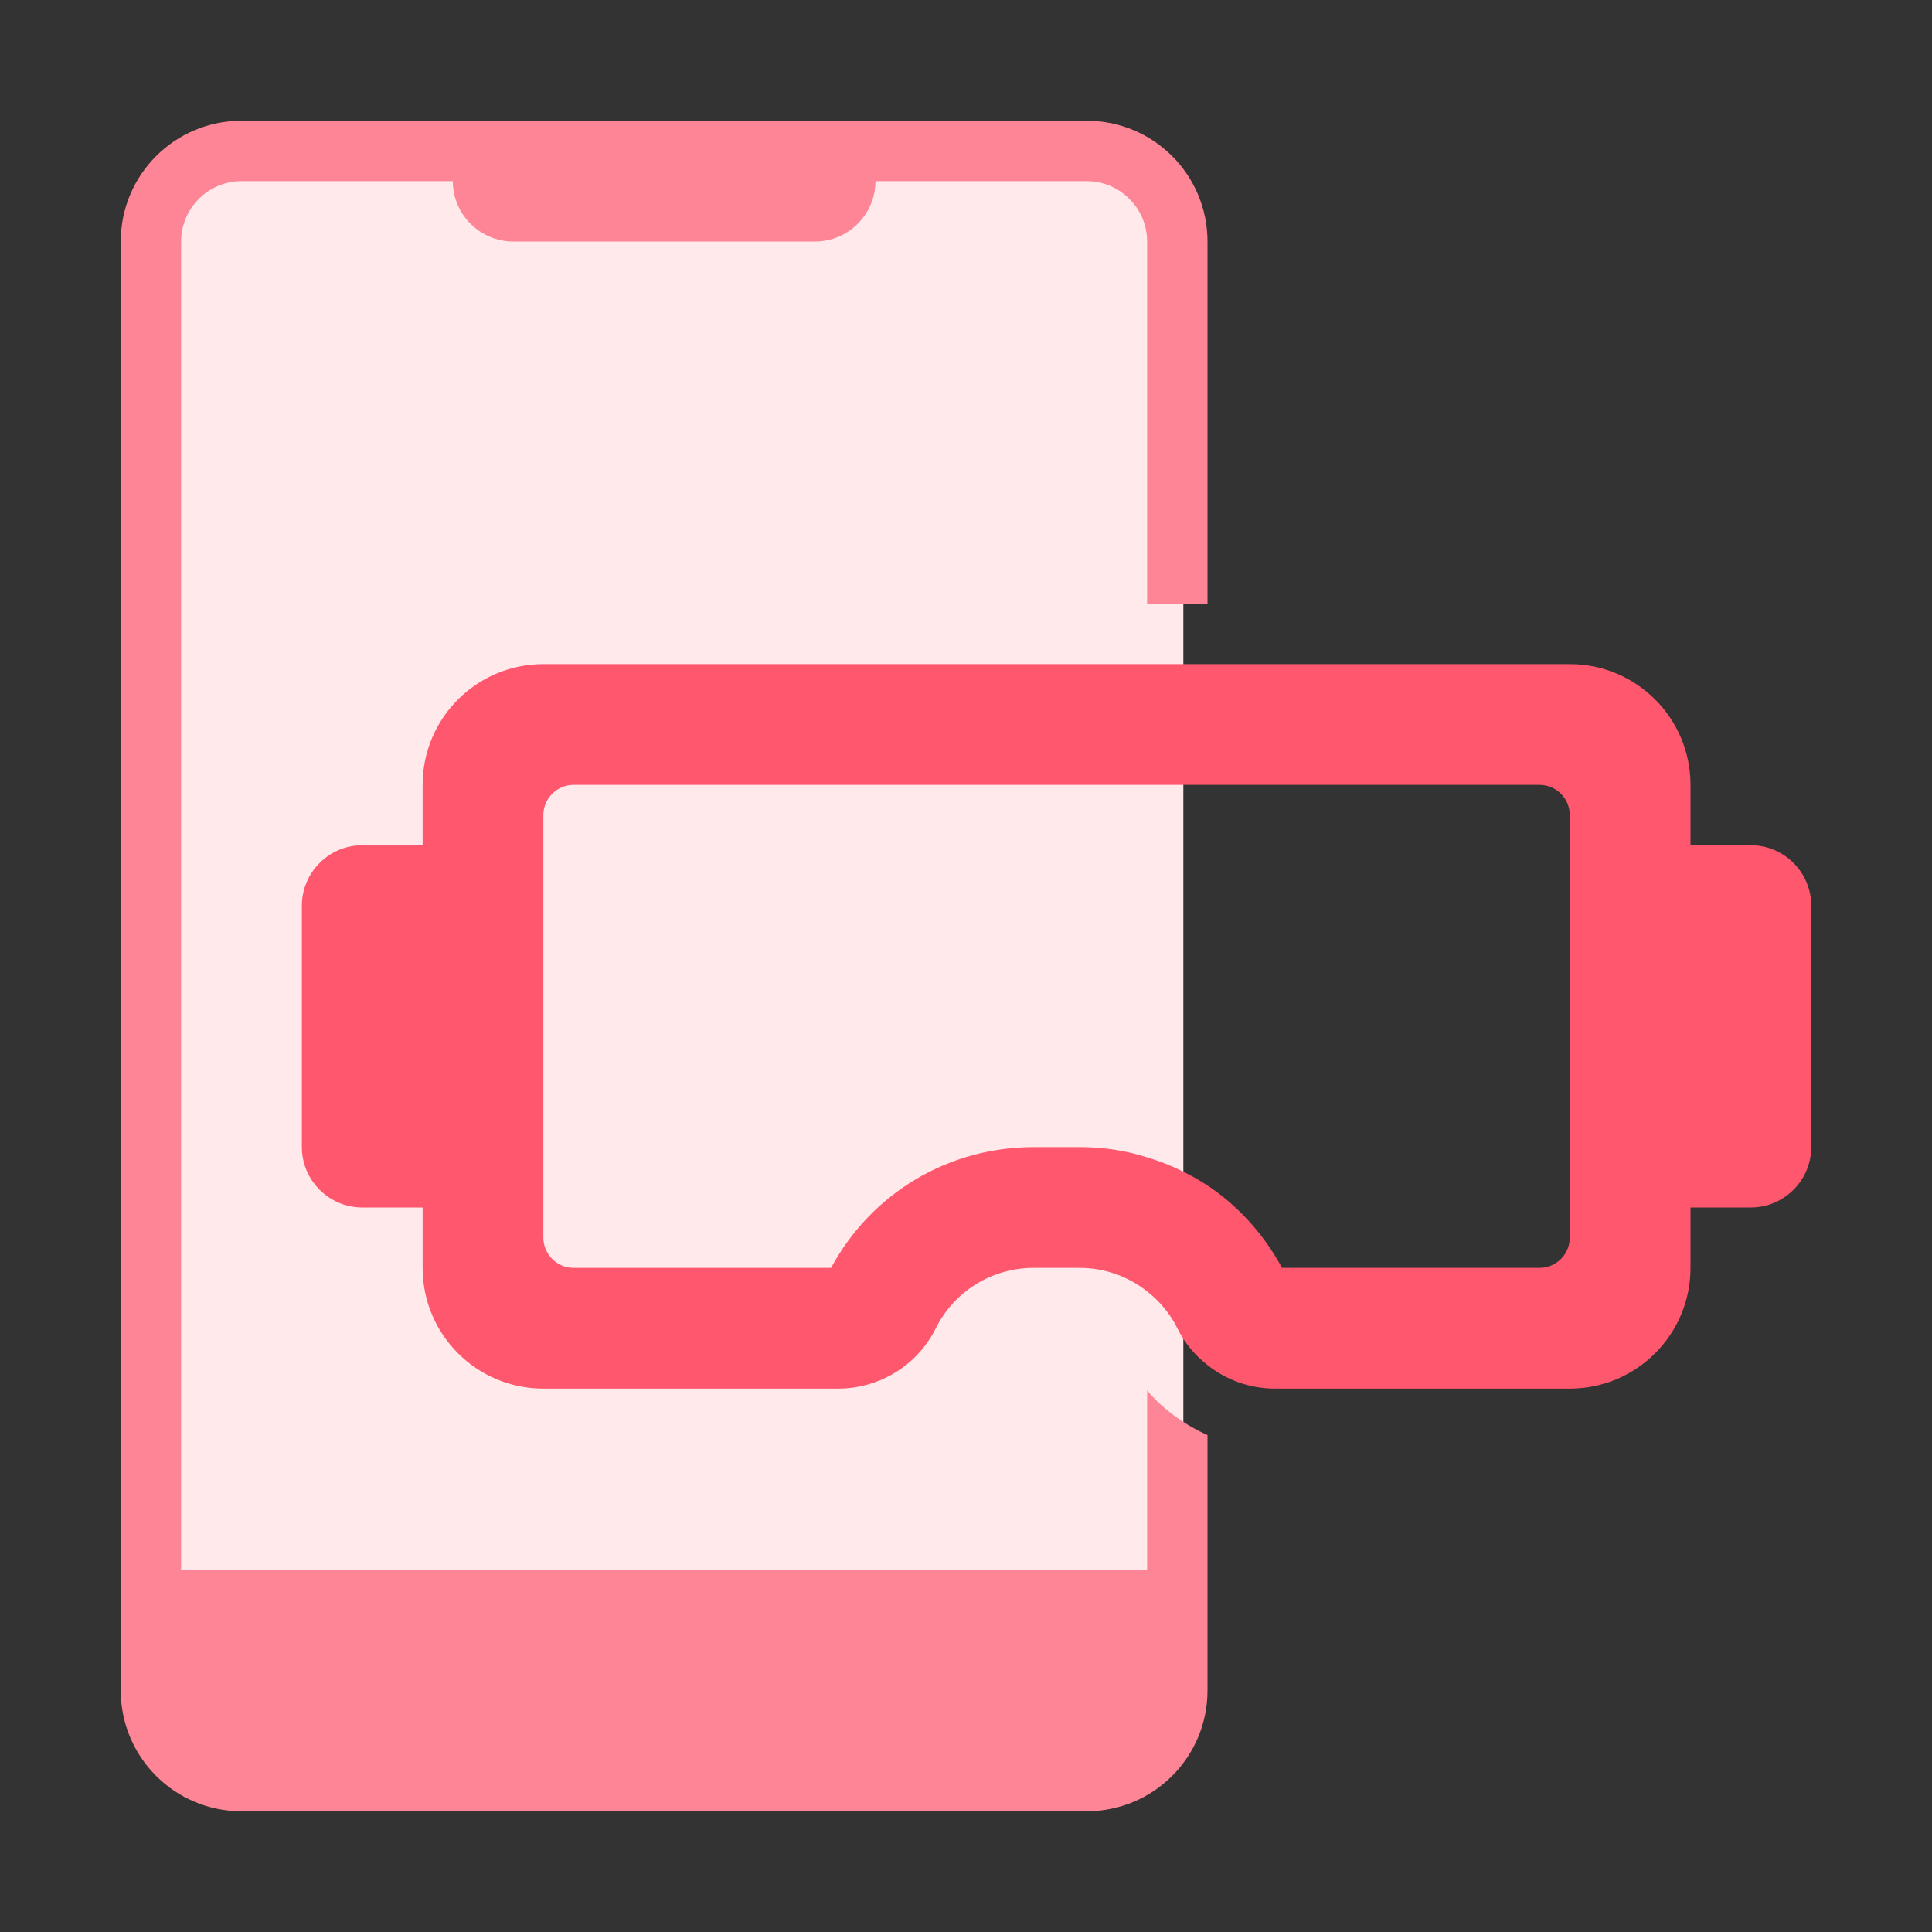
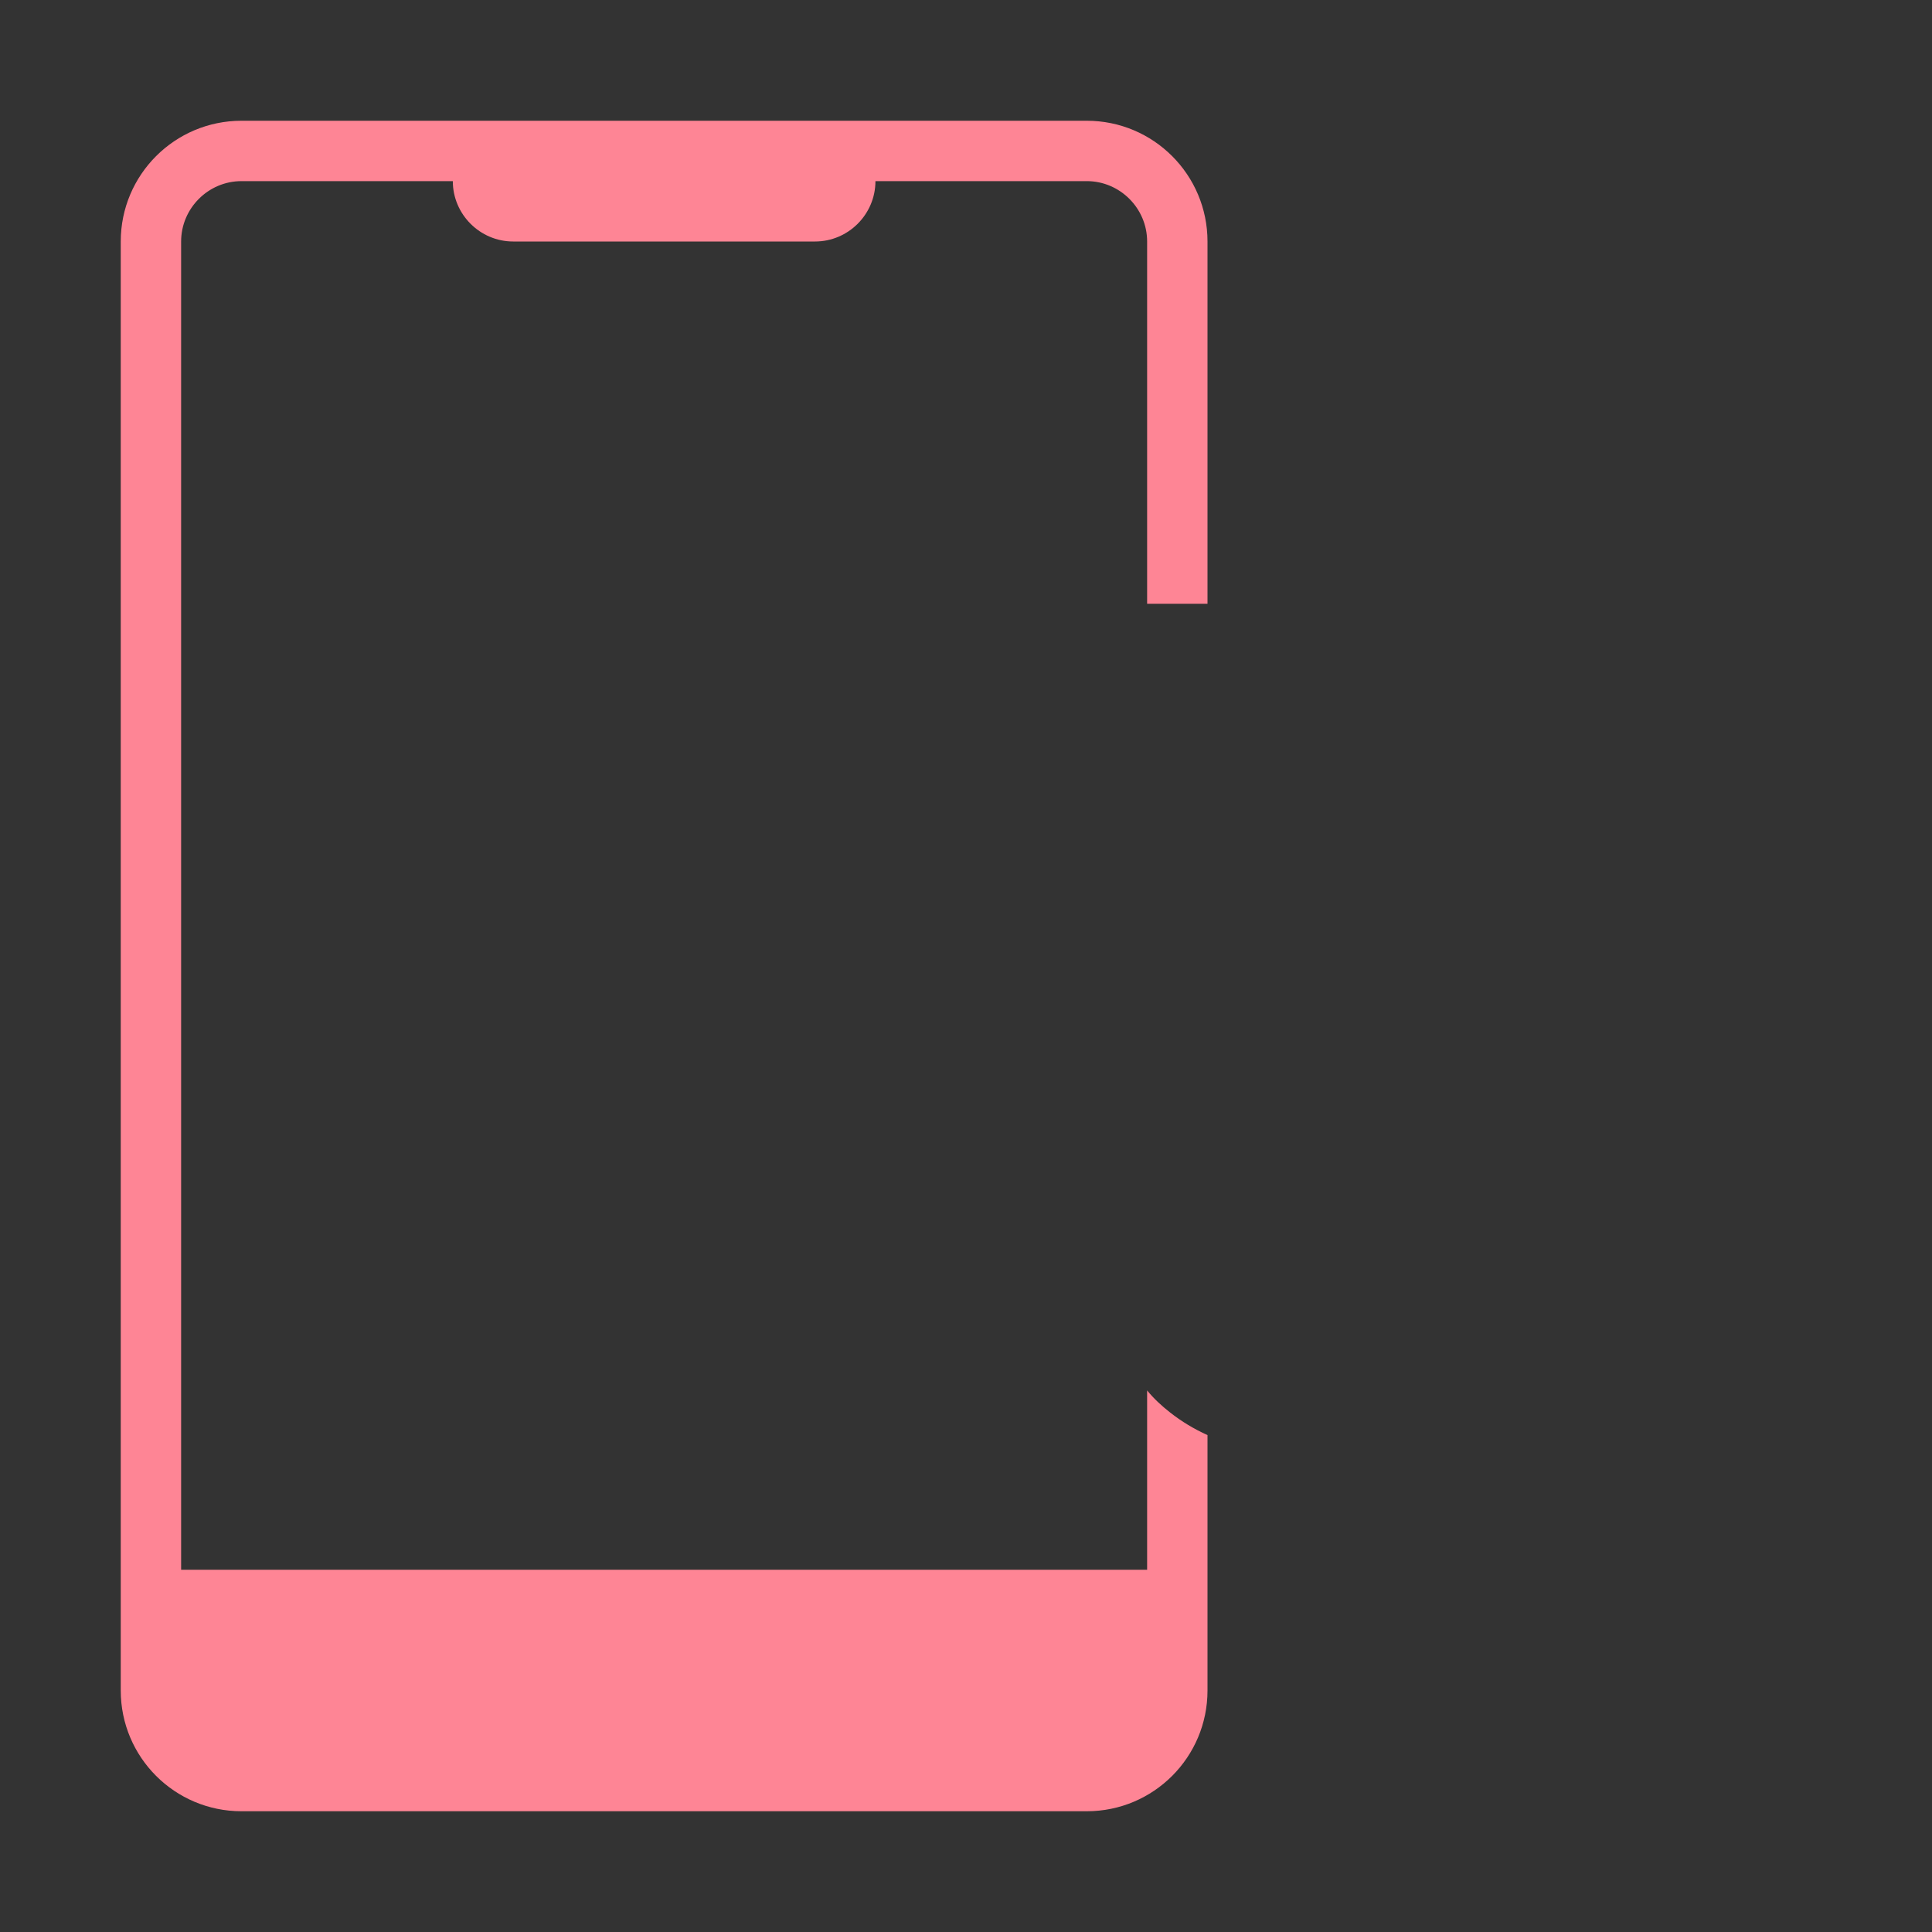
<svg xmlns="http://www.w3.org/2000/svg" width="80" height="80" viewBox="0 0 80 80" fill="none">
  <rect x="0" y="0" width="80" height="80" fill="#333333" stroke="none" />
-   <path d="M46 6L8.5 7L6 10L6.5 68H32L49 66V24.5L48 8.5L46 6Z" fill="#FFE9EB" />
  <path d="M47.5 57.575V65H7.5V10C7.5 8.625 8.625 7.5 10 7.5H18.75C18.75 8.875 19.875 10 21.25 10H33.75C35.125 10 36.25 8.875 36.25 7.5H45C46.375 7.5 47.5 8.625 47.5 10V25H50V10C50 7.237 47.763 5 45 5H10C7.237 5 5 7.237 5 10V70C5 72.763 7.237 75 10 75H45C47.763 75 50 72.763 50 70V59.425C49.45 59.175 48.925 58.862 48.45 58.487C48.1 58.212 47.775 57.913 47.5 57.575Z" fill="#FE8595" />
-   <path d="M72.5 35H70V32.5C70 29.738 67.763 27.5 65 27.5H22.5C19.738 27.5 17.5 29.738 17.5 32.5V35H15C13.625 35 12.5 36.125 12.5 37.5V47.5C12.5 48.875 13.625 50 15 50H17.5V52.5C17.5 55.263 19.738 57.5 22.5 57.5H34.7C36.413 57.5 37.987 56.538 38.75 55C39.513 53.462 41.087 52.5 42.8 52.5H44.7C45.737 52.5 46.712 52.85 47.5 53.475C48.013 53.875 48.45 54.388 48.75 55C49.05 55.612 49.487 56.125 50 56.525C50.788 57.15 51.763 57.5 52.8 57.5H65C67.763 57.5 70 55.263 70 52.5V50H72.5C73.875 50 75 48.875 75 47.5V37.5C75 36.125 73.875 35 72.5 35ZM65 51.25C65 51.938 64.438 52.5 63.75 52.5H53.087C52.325 51.1 51.275 49.938 50 49.087C49.225 48.587 48.388 48.188 47.5 47.925C46.612 47.638 45.675 47.5 44.7 47.5H42.8C39.263 47.5 36.075 49.413 34.413 52.5H23.75C23.062 52.5 22.5 51.938 22.5 51.25V33.75C22.5 33.062 23.062 32.5 23.75 32.5H63.75C64.438 32.5 65 33.062 65 33.75V51.25Z" fill="#FF576D" />
</svg>